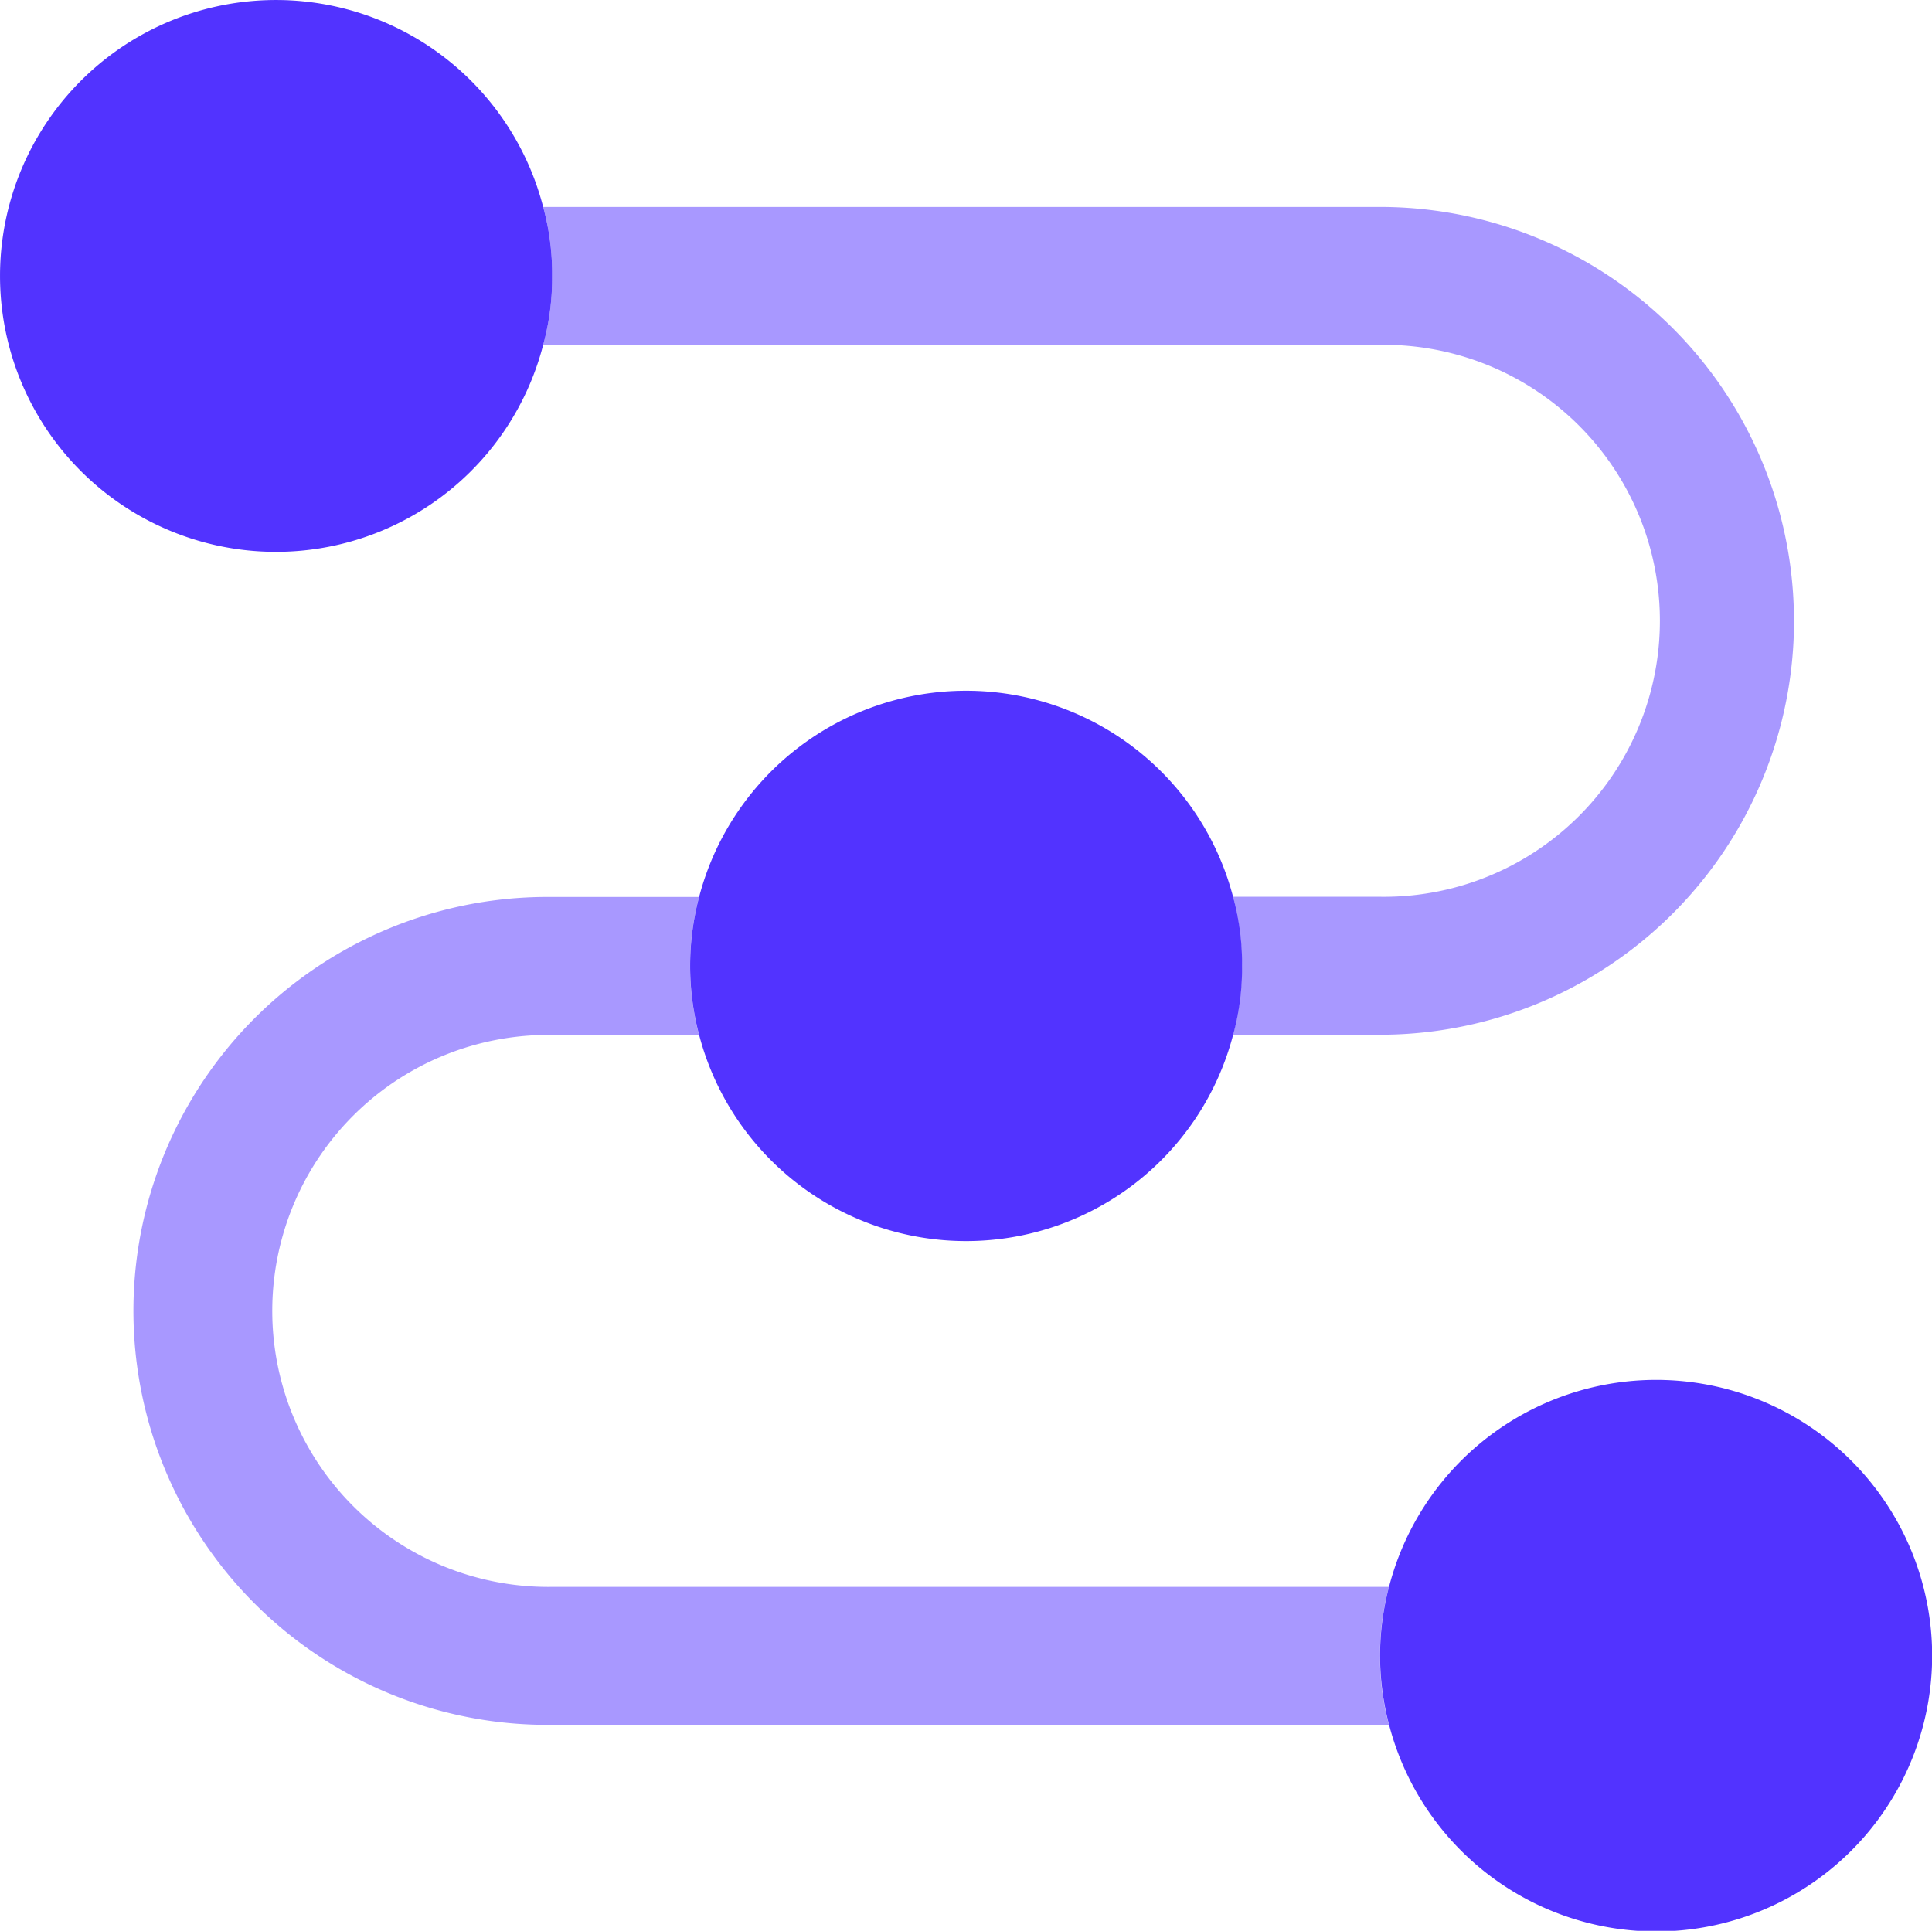
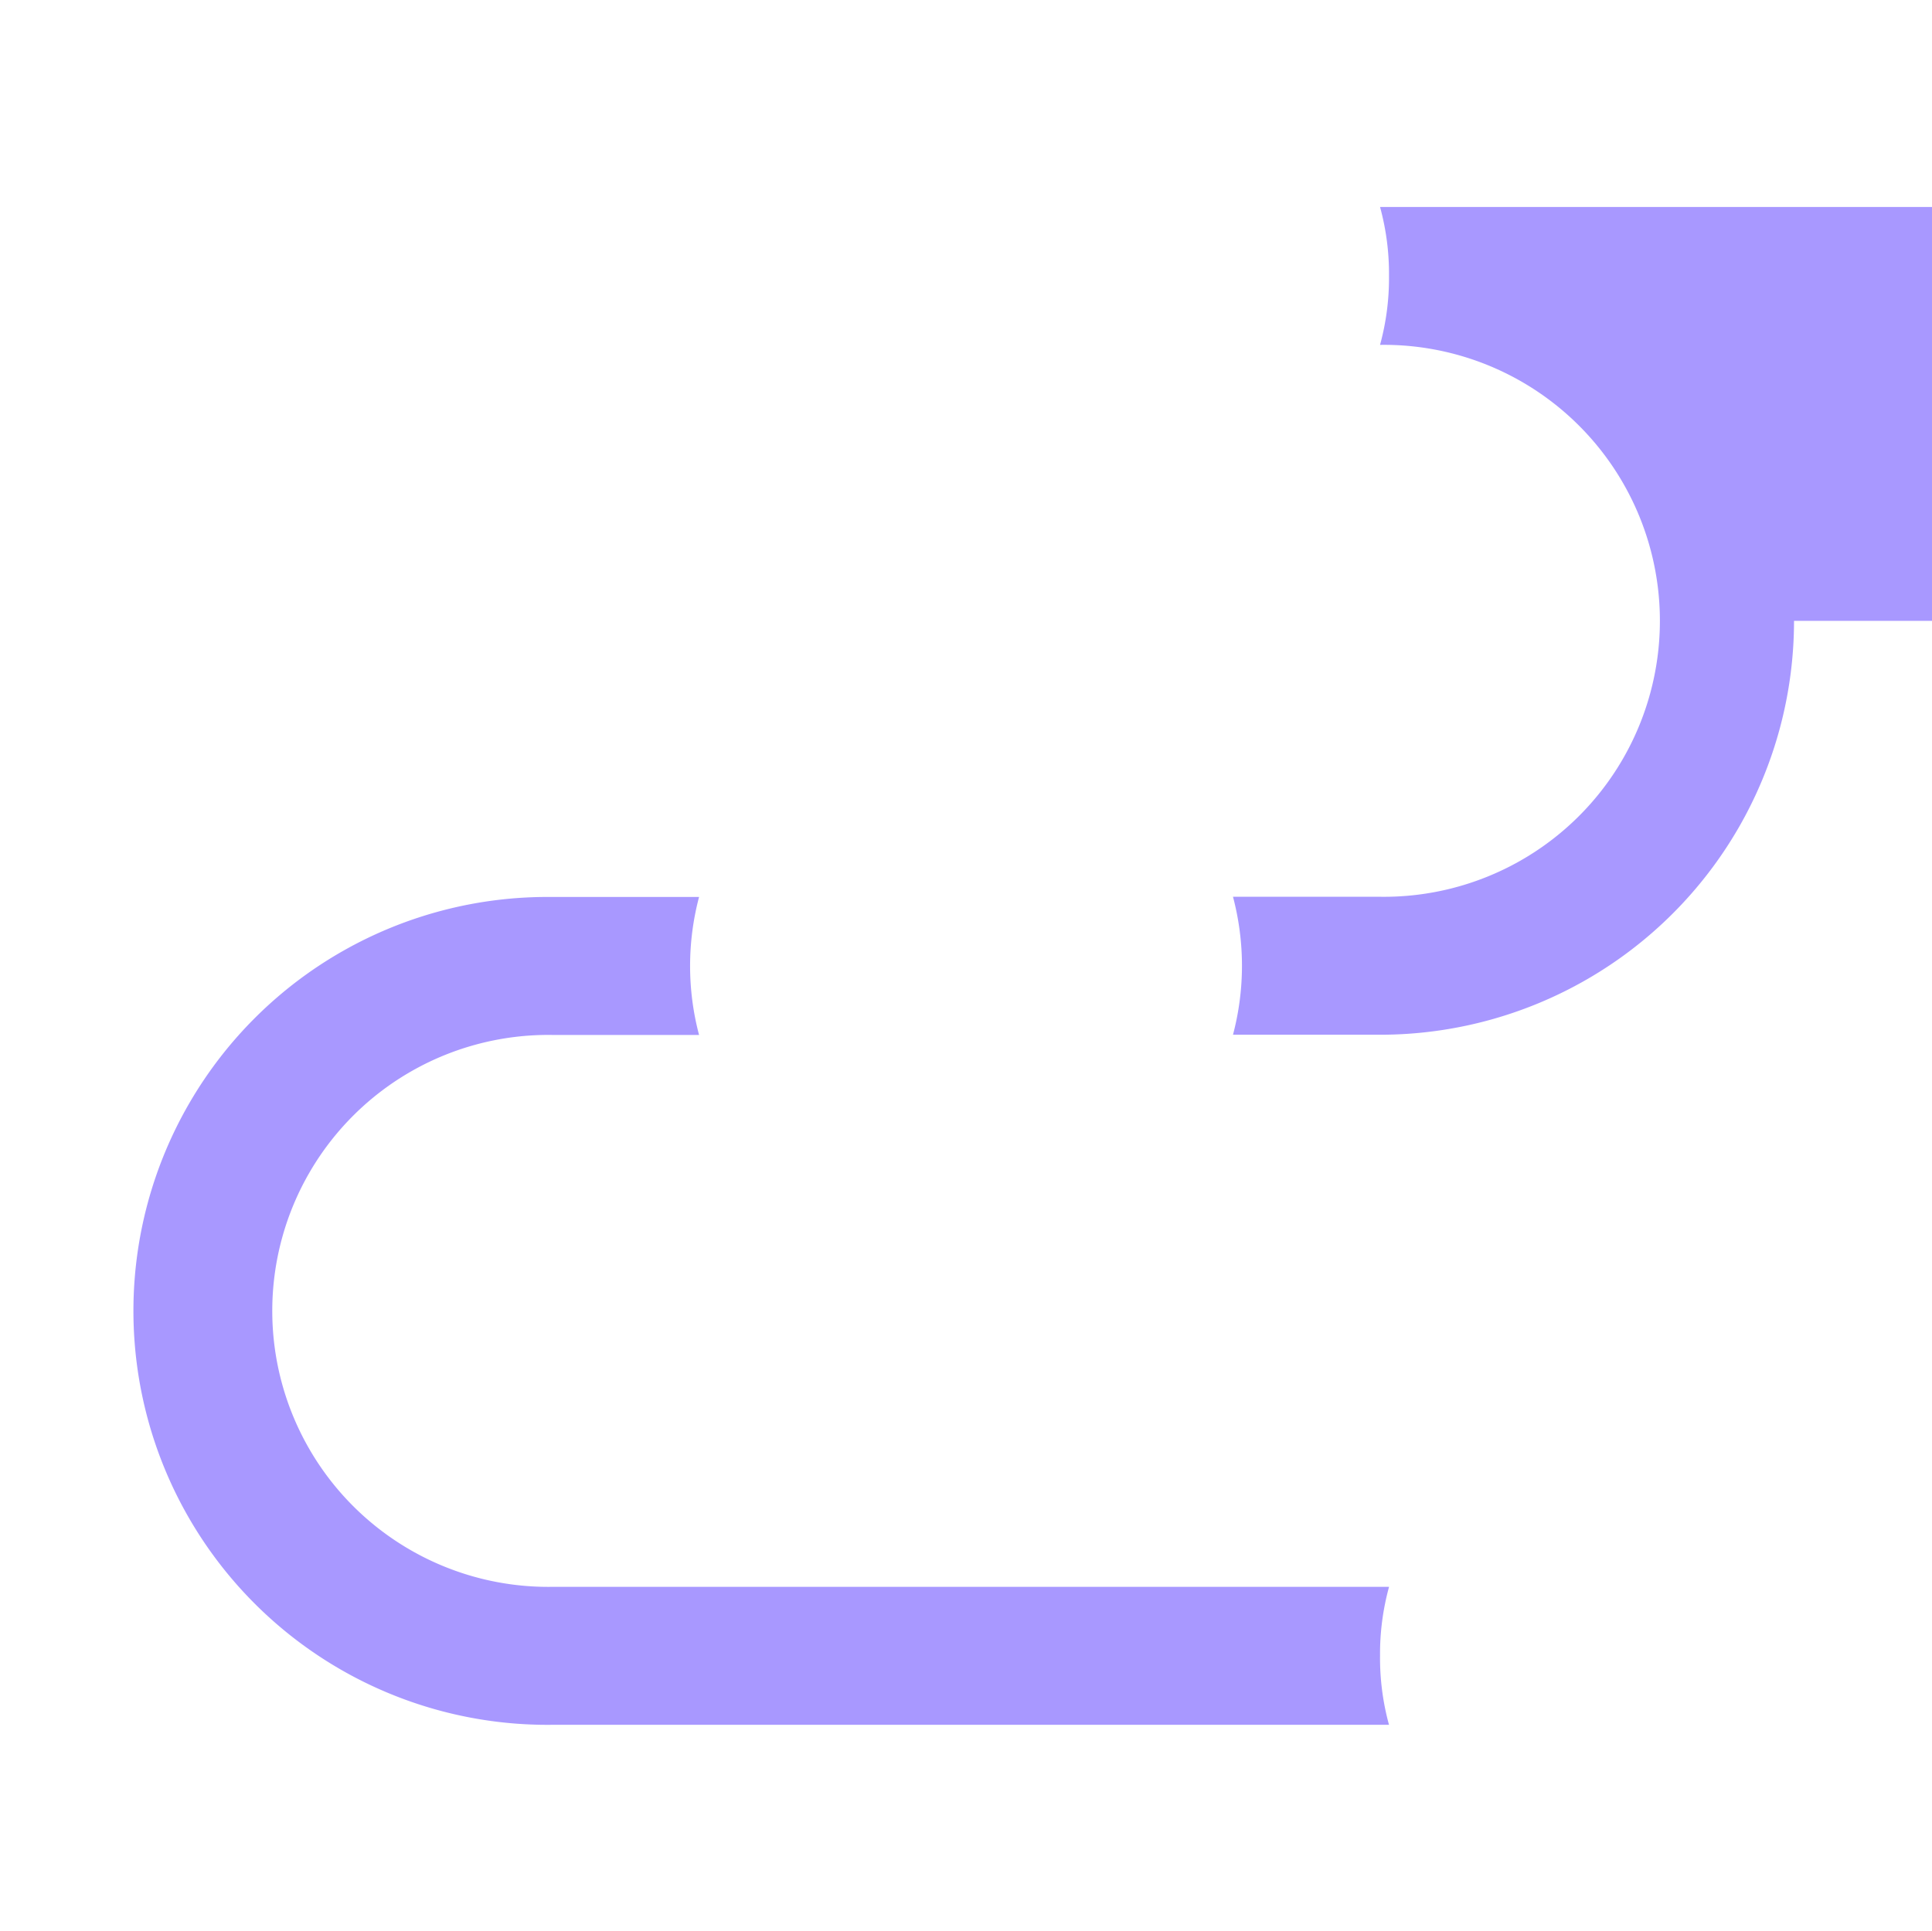
<svg xmlns="http://www.w3.org/2000/svg" width="36" height="35.982" viewBox="0 0 36 35.982">
  <g fill="#5233ff">
-     <path data-name="Path 30109" d="M23.144 18a4.705 4.705 0 01-.167 1.286 5.142 5.142 0 01-9.95 0 5.027 5.027 0 010-2.571 5.142 5.142 0 019.95 0A4.705 4.705 0 0123.144 18zm12.859 12.854a5.142 5.142 0 01-10.12 1.286 5.027 5.027 0 010-2.571 5.142 5.142 0 0110.12 1.285zM10.288 5.142a4.705 4.705 0 01-.167 1.286 5.142 5.142 0 110-2.571 4.705 4.705 0 01.167 1.286z" />
-     <path data-name="Path 30110" d="M33.429 11.57a7.713 7.713 0 01-7.713 7.713h-2.741a5.027 5.027 0 000-2.571h2.74a5.143 5.143 0 100-10.285H10.121a4.705 4.705 0 00.167-1.286 4.705 4.705 0 00-.167-1.284h15.594a7.713 7.713 0 017.713 7.713zm-7.714 19.287a4.705 4.705 0 00.167 1.286H10.288a7.714 7.714 0 110-15.427h2.738a5.027 5.027 0 000 2.571h-2.738a5.143 5.143 0 100 10.285h15.595a4.705 4.705 0 00-.168 1.285z" opacity=".5" />
+     <path data-name="Path 30110" d="M33.429 11.57a7.713 7.713 0 01-7.713 7.713h-2.741a5.027 5.027 0 000-2.571h2.74a5.143 5.143 0 100-10.285a4.705 4.705 0 00.167-1.286 4.705 4.705 0 00-.167-1.284h15.594a7.713 7.713 0 017.713 7.713zm-7.714 19.287a4.705 4.705 0 00.167 1.286H10.288a7.714 7.714 0 110-15.427h2.738a5.027 5.027 0 000 2.571h-2.738a5.143 5.143 0 100 10.285h15.595a4.705 4.705 0 00-.168 1.285z" opacity=".5" />
  </g>
</svg>